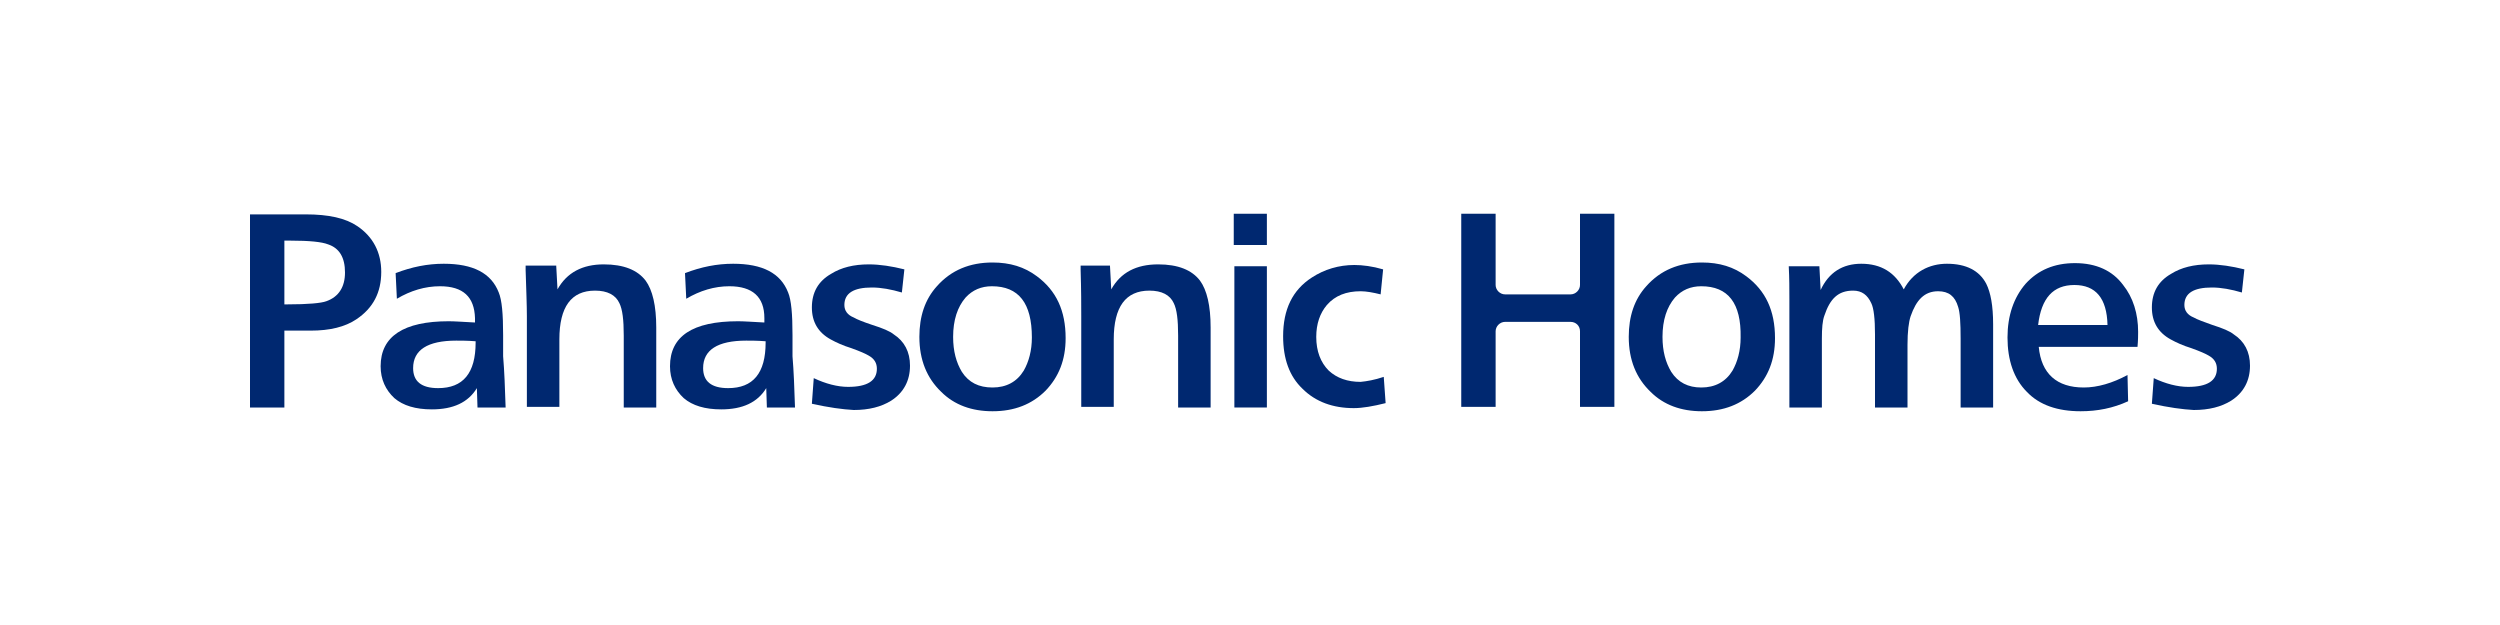
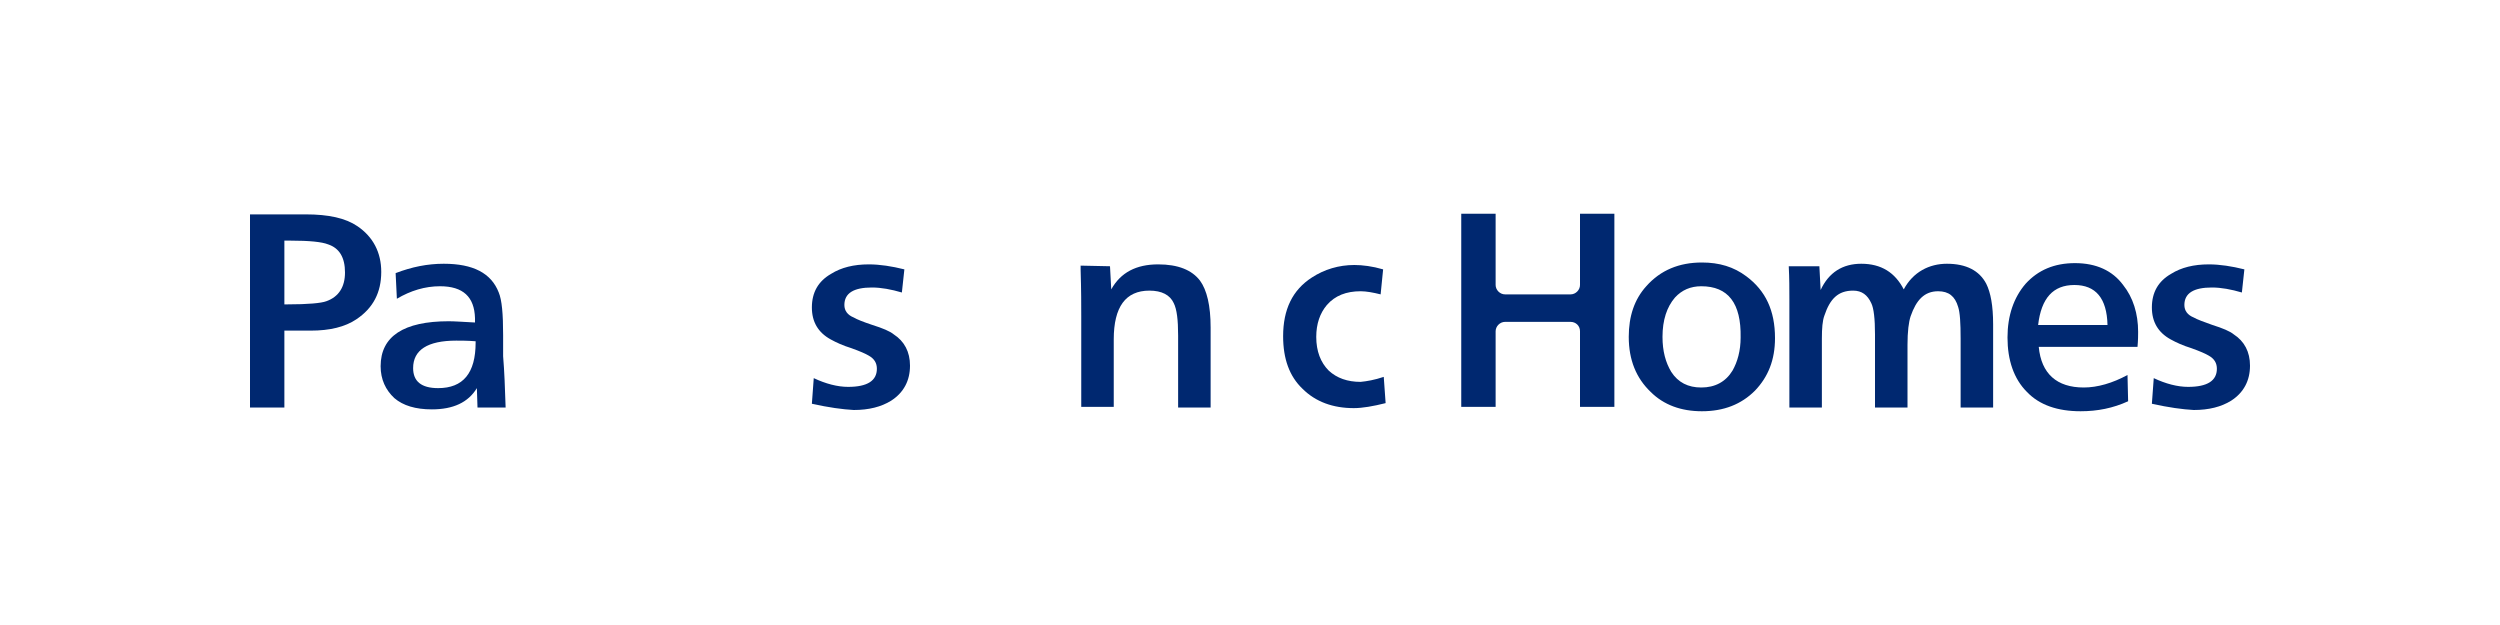
<svg xmlns="http://www.w3.org/2000/svg" id="レイヤー_1" x="0px" y="0px" viewBox="0 0 400 100" style="enable-background:new 0 0 400 100;" xml:space="preserve">
  <style type="text/css"> .st0{fill:#002870;} </style>
  <g>
    <path class="st0" d="M45.5,48.7H46c3.3,0,5.4-0.2,6.2-0.5c2-0.7,3-2.3,3-4.6c0-2.4-0.9-3.9-2.7-4.5c-1-0.4-3-0.6-6-0.6H46l-0.5,0 V48.7z M45.5,52.9v12.3H40V34.3h8.9c3.7,0,6.4,0.6,8.3,1.9c2.5,1.7,3.8,4.2,3.8,7.3c0,3.3-1.3,5.8-4,7.6c-1.8,1.2-4.2,1.8-7.3,1.8 l-1.4,0h-2C46,52.9,45.7,52.9,45.5,52.9" />
    <path class="st0" d="M76.1,54.6c-1.3-0.1-2.3-0.1-3.1-0.1c-4.6,0-6.9,1.5-6.9,4.4c0,2.1,1.3,3.2,4,3.2c4,0,6-2.4,6-7.3V54.6z M80.9,65.2h-4.5l-0.1-3.1c-1.4,2.3-3.8,3.4-7.2,3.4c-2.6,0-4.6-0.6-6-1.8c-1.4-1.3-2.2-3-2.2-5.1c0-4.8,3.7-7.2,10.9-7.2 c0.9,0,2.3,0.1,4.2,0.2v-0.7c-0.1-3.4-1.9-5.1-5.6-5.1c-2.4,0-4.7,0.7-6.9,2l-0.2-4.1c2.6-1,5.1-1.5,7.7-1.5c4.7,0,7.6,1.5,8.8,4.6 c0.5,1.2,0.7,3.4,0.7,6.8V57C80.7,59.4,80.8,62.1,80.9,65.2" />
-     <path class="st0" d="M89,42.6l0.2,3.7c1.5-2.7,4-4,7.4-4c3.2,0,5.4,0.9,6.7,2.6c1.1,1.5,1.7,4,1.7,7.5v12.8h-5.2V53.7 c0-2.5-0.2-4.2-0.7-5.2c-0.6-1.3-1.9-2-3.9-2c-3.8,0-5.7,2.6-5.7,7.8v10.8h-5.2V50.6c0-1.7-0.1-4.2-0.2-7.4l0-0.7H89z" />
-     <path class="st0" d="M122.5,54.6c-1.3-0.1-2.3-0.1-3.1-0.1c-4.6,0-6.9,1.5-6.9,4.4c0,2.1,1.3,3.2,4,3.2c4,0,6-2.4,6-7.3V54.6z M127.2,65.2h-4.5l-0.1-3.1c-1.4,2.3-3.8,3.4-7.2,3.4c-2.6,0-4.6-0.6-6-1.8c-1.4-1.3-2.2-3-2.2-5.1c0-4.8,3.6-7.2,10.9-7.2 c0.9,0,2.3,0.1,4.2,0.2v-0.7c0-3.4-1.9-5.1-5.6-5.1c-2.4,0-4.7,0.7-6.9,2l-0.2-4.1c2.6-1,5.1-1.5,7.7-1.5c4.7,0,7.6,1.5,8.8,4.6 c0.5,1.2,0.7,3.4,0.7,6.8V57C127,59.4,127.1,62.1,127.2,65.2" />
    <path class="st0" d="M129.9,64.6l0.3-4.1c1.9,0.9,3.8,1.4,5.5,1.4c3.1,0,4.6-1,4.6-2.9c0-0.9-0.4-1.6-1.3-2.1 c-0.5-0.3-1.4-0.7-2.8-1.2c-1.3-0.4-2.4-0.9-3.3-1.4c-2-1.1-3-2.8-3-5.1c0-2.4,1-4.2,3.1-5.4c1.6-1,3.6-1.5,6-1.5 c1.8,0,3.7,0.3,5.7,0.8l-0.4,3.7c-1.7-0.5-3.3-0.8-4.8-0.8c-2.9,0-4.4,0.9-4.4,2.8c0,0.9,0.5,1.6,1.5,2c0.5,0.3,1.5,0.7,3,1.2 c1.6,0.5,2.8,1,3.4,1.5c1.7,1.1,2.6,2.8,2.6,5c0,2.4-1,4.3-3,5.6c-1.6,1-3.6,1.5-6,1.5C134.8,65.5,132.6,65.2,129.9,64.6" />
-     <path class="st0" d="M158.7,45.8c-1.7,0-3.1,0.6-4.2,1.8c-1.3,1.5-2,3.6-2,6.3c0,2.3,0.5,4.1,1.4,5.6c1.1,1.7,2.7,2.5,4.9,2.5 c2.2,0,3.9-0.9,5-2.7c0.8-1.4,1.3-3.2,1.3-5.3C165.1,48.5,163,45.8,158.7,45.8 M158.8,42c2.8,0,5.1,0.7,7.1,2.2 c3.1,2.3,4.6,5.5,4.6,9.9c0,3.5-1.1,6.2-3.2,8.4c-2.2,2.2-5,3.3-8.5,3.3c-3.3,0-6.1-1-8.2-3.1c-2.3-2.2-3.5-5.1-3.5-8.8 c0-3.3,0.9-6,2.8-8.1C152.2,43.2,155.2,42,158.8,42" />
-     <path class="st0" d="M177.6,42.6l0.2,3.7c1.5-2.7,4-4,7.5-4c3.2,0,5.4,0.9,6.7,2.6c1.1,1.5,1.7,4,1.7,7.5v12.8h-5.2V53.7 c0-2.5-0.2-4.2-0.7-5.2c-0.6-1.3-1.9-2-3.9-2c-3.8,0-5.7,2.6-5.7,7.8v10.8H173V50.6c0-1.7,0-4.2-0.1-7.4l0-0.7H177.6z" />
-     <path class="st0" d="M202.7,65.2h-5.2V42.6h5.2V65.2z M202.7,39.2h-5.3v-5h5.3V39.2z" />
+     <path class="st0" d="M177.6,42.6l0.2,3.7c1.5-2.7,4-4,7.5-4c3.2,0,5.4,0.9,6.7,2.6c1.1,1.5,1.7,4,1.7,7.5v12.8h-5.2V53.7 c0-2.5-0.2-4.2-0.7-5.2c-0.6-1.3-1.9-2-3.9-2c-3.8,0-5.7,2.6-5.7,7.8v10.8H173V50.6c0-1.7,0-4.2-0.1-7.4l0-0.7z" />
    <path class="st0" d="M221.4,60.3l0.3,4.2c-2,0.5-3.7,0.8-5.1,0.8c-3.3,0-6.1-1-8.2-3.1c-2.1-2-3.1-4.8-3.1-8.4 c0-4.3,1.5-7.4,4.6-9.4c2-1.3,4.3-2,6.8-2c1.3,0,2.9,0.2,4.6,0.7l-0.4,4c-1.2-0.3-2.3-0.5-3.2-0.5c-2.3,0-4.1,0.7-5.4,2.2 c-1.1,1.3-1.7,3-1.7,5.1c0,2.3,0.7,4.1,2,5.4c1.3,1.2,3,1.8,5.1,1.8C218.7,61,219.9,60.8,221.4,60.3" />
    <path class="st0" d="M272.2,45.8c-1.7,0-3.1,0.6-4.2,1.8c-1.3,1.5-2,3.6-2,6.3c0,2.3,0.5,4.1,1.4,5.6c1.1,1.7,2.7,2.5,4.8,2.5 c2.2,0,3.9-0.9,5-2.7c0.8-1.4,1.3-3.2,1.3-5.3C278.6,48.5,276.5,45.8,272.2,45.8 M272.3,42c2.8,0,5.1,0.7,7.1,2.2 c3.1,2.3,4.6,5.5,4.6,9.9c0,3.5-1.1,6.2-3.2,8.4c-2.2,2.2-5,3.3-8.5,3.3c-3.3,0-6.1-1-8.2-3.1c-2.3-2.2-3.5-5.1-3.5-8.8 c0-3.3,0.9-6,2.8-8.1C265.7,43.2,268.7,42,272.3,42" />
    <path class="st0" d="M337.2,52c-0.1-4.3-1.9-6.4-5.3-6.4c-3.4,0-5.3,2.1-5.8,6.4H337.2z M340.4,60l0.1,4.2 c-2.4,1.1-4.9,1.6-7.6,1.6c-3.7,0-6.6-1-8.6-3.1c-2.1-2.1-3.1-5.1-3.1-8.7c0-3.5,1-6.4,2.9-8.6c2-2.2,4.6-3.3,7.9-3.3 c3.4,0,6,1.2,7.7,3.5c1.6,2,2.4,4.6,2.4,7.5c0,0.5,0,1.3-0.1,2.4h-15.8c0.4,4.3,2.9,6.5,7.2,6.5C335.6,62,338,61.3,340.4,60" />
    <path class="st0" d="M344.3,64.6l0.3-4.1c1.9,0.9,3.8,1.4,5.5,1.4c3.1,0,4.6-1,4.6-2.9c0-0.9-0.4-1.6-1.3-2.1 c-0.5-0.3-1.4-0.7-2.8-1.2c-1.3-0.4-2.4-0.9-3.3-1.4c-2-1.1-3-2.8-3-5.1c0-2.4,1-4.2,3.1-5.4c1.6-1,3.6-1.5,6-1.5 c1.8,0,3.7,0.3,5.7,0.8l-0.4,3.7c-1.7-0.5-3.3-0.8-4.8-0.8c-2.9,0-4.4,0.9-4.4,2.8c0,0.9,0.5,1.6,1.5,2c0.5,0.3,1.6,0.7,3,1.2 c1.6,0.5,2.8,1,3.4,1.5c1.7,1.1,2.6,2.8,2.6,5c0,2.4-1,4.3-3,5.6c-1.6,1-3.6,1.5-6,1.5C349.2,65.5,347,65.2,344.3,64.6" />
    <path class="st0" d="M239.3,53c0-0.8,0.7-1.5,1.5-1.5h10.5c0.8,0,1.5,0.6,1.5,1.5l0,12.1h5.5V34.2h-5.5v11.4c0,0.8-0.7,1.5-1.5,1.5 h-10.5c-0.8,0-1.5-0.7-1.5-1.5V34.2h-5.5v30.9h5.5V53z" />
    <path class="st0" d="M304.6,46.3c-1.4-2.7-3.6-4.1-6.8-4.1c-3,0-5.2,1.4-6.5,4.2l-0.2-3.8h-4.9c0.1,1.9,0.1,3.7,0.1,5.3v17.3h5.2 V54.2c0-1.7,0.1-2.9,0.4-3.7c0.9-2.7,2.2-4,4.6-4c1.4,0,2.3,0.7,2.9,2c0.4,0.8,0.6,2.5,0.6,5v11.7h5.2v-10c0-2.2,0.2-3.7,0.5-4.6 c0.9-2.6,2.2-4,4.4-4c1.7,0,2.7,0.8,3.2,2.5c0.3,0.9,0.4,2.6,0.4,5.1v11h5.2V51.9c0-3-0.4-5.1-1.1-6.5c-1.1-2.1-3.2-3.2-6.3-3.2 C308.7,42.2,306.1,43.5,304.6,46.3" />
  </g>
</svg>